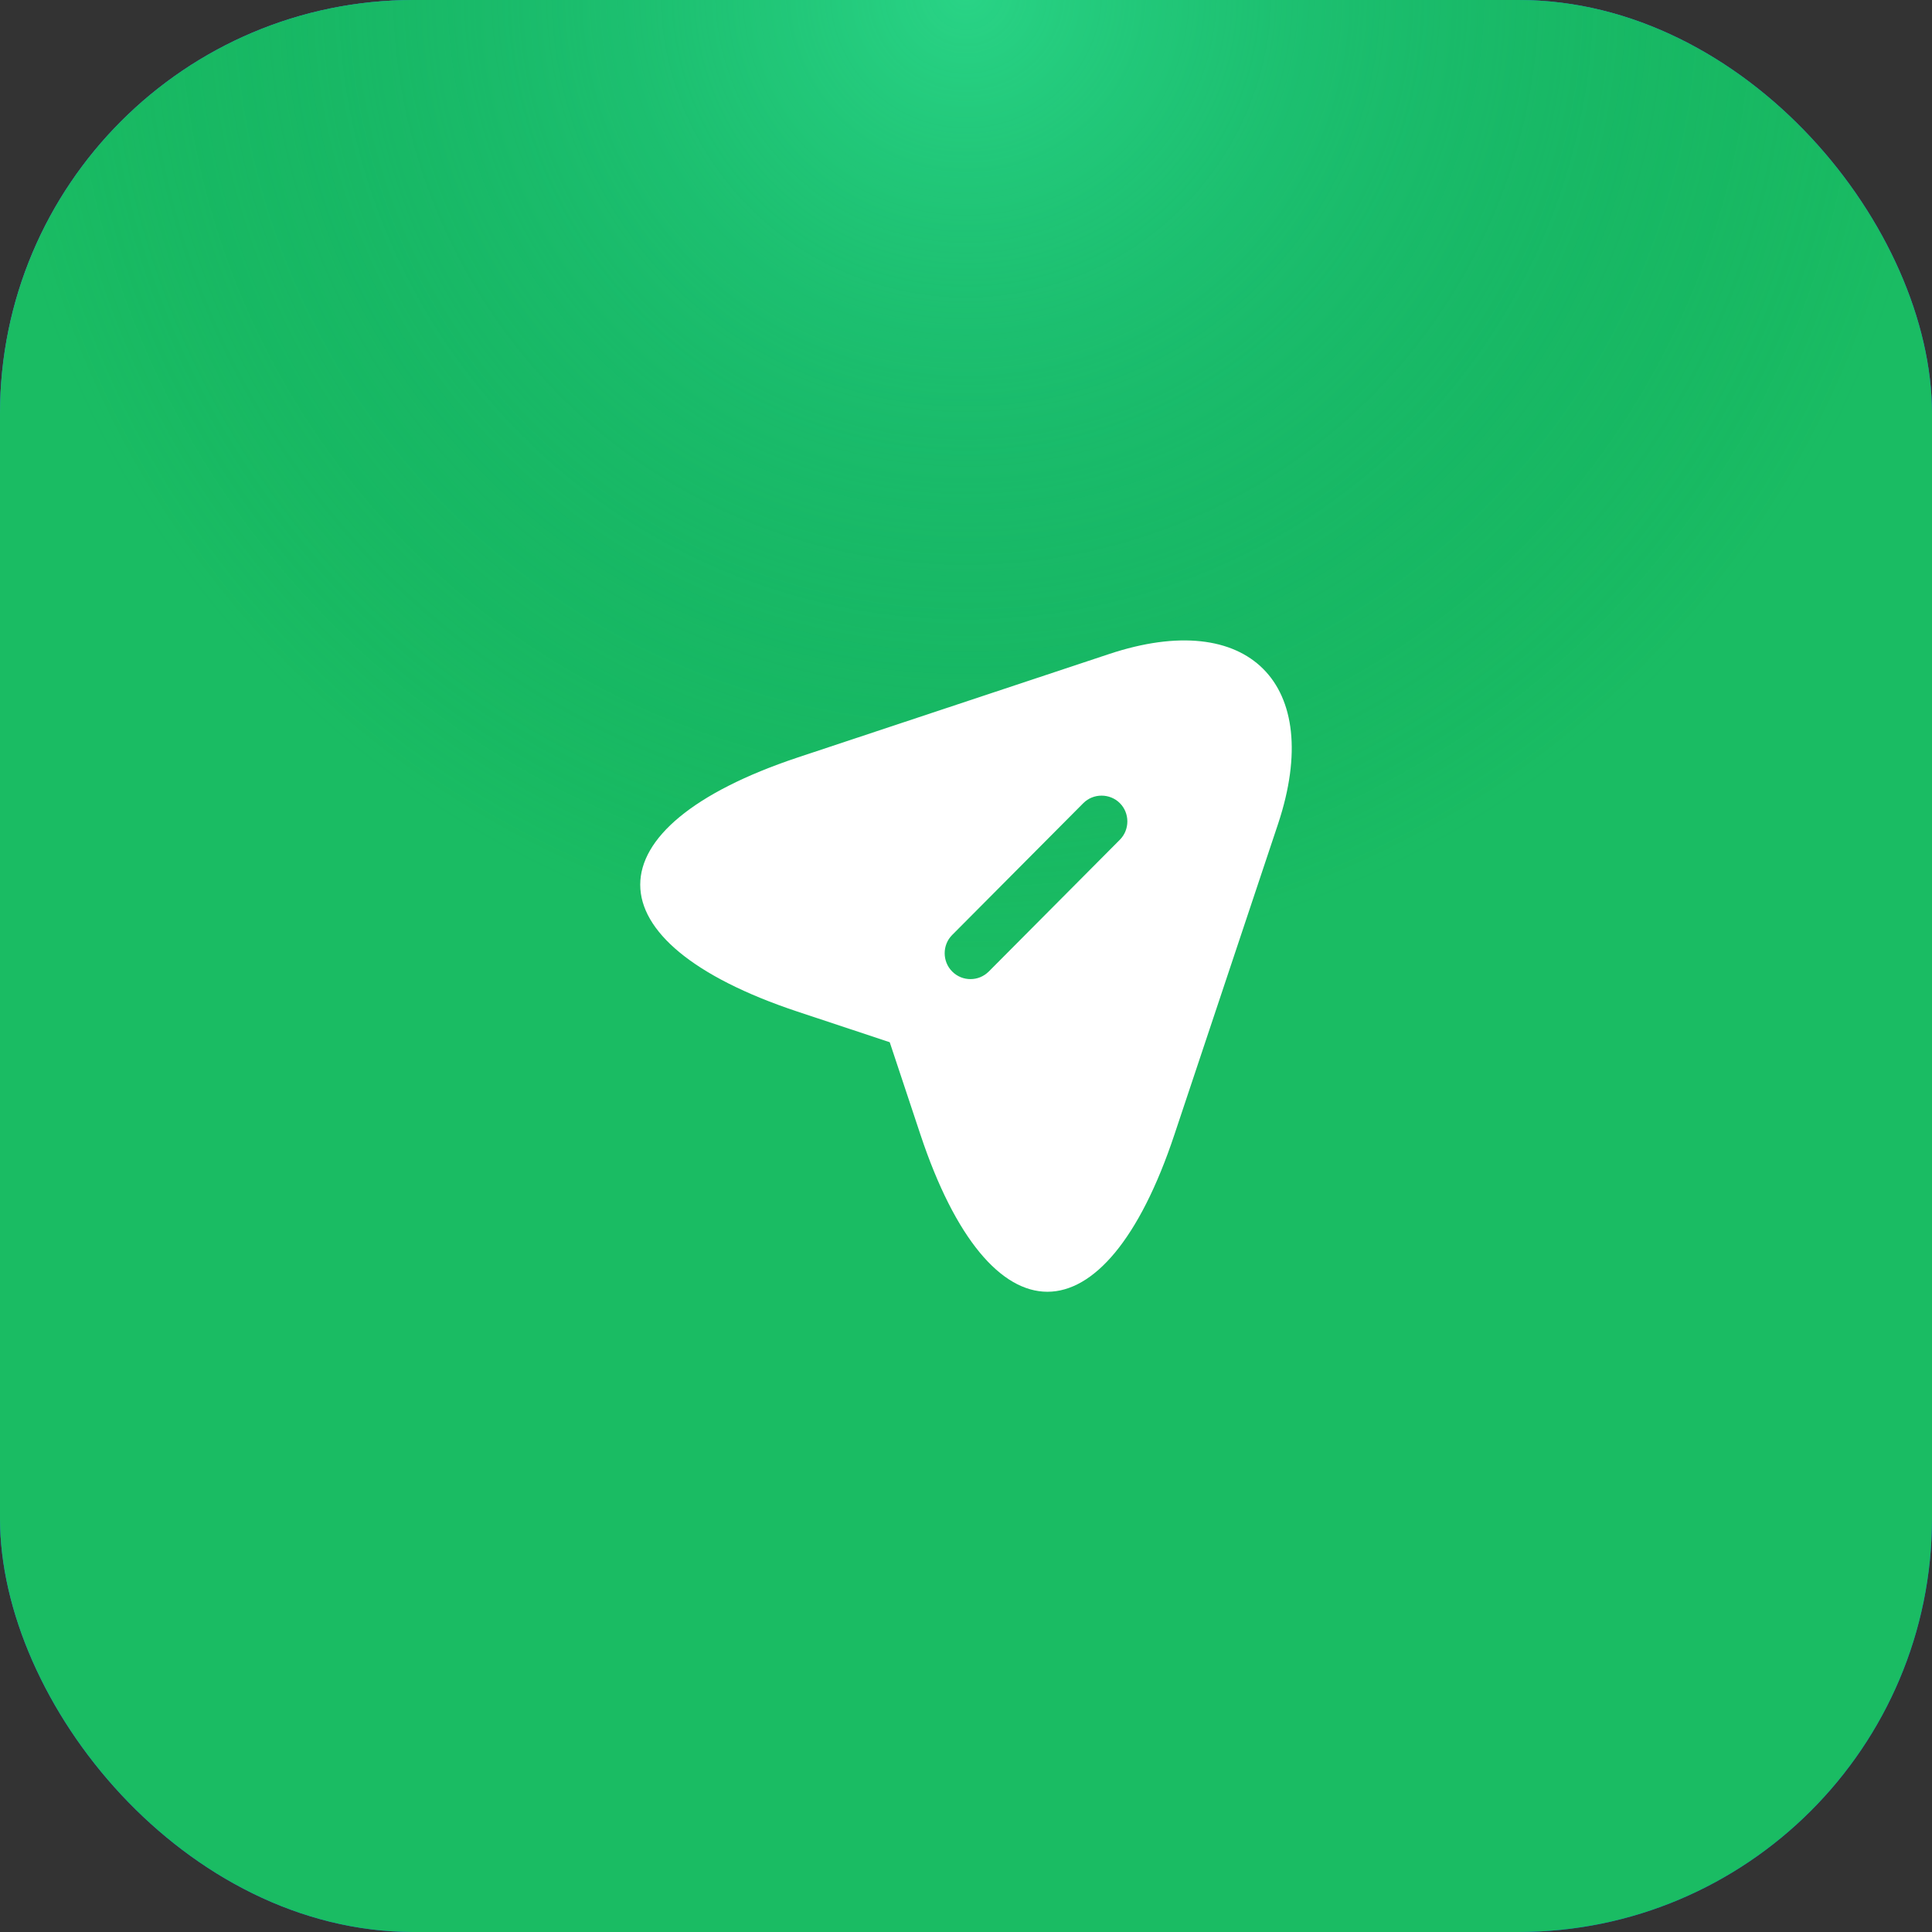
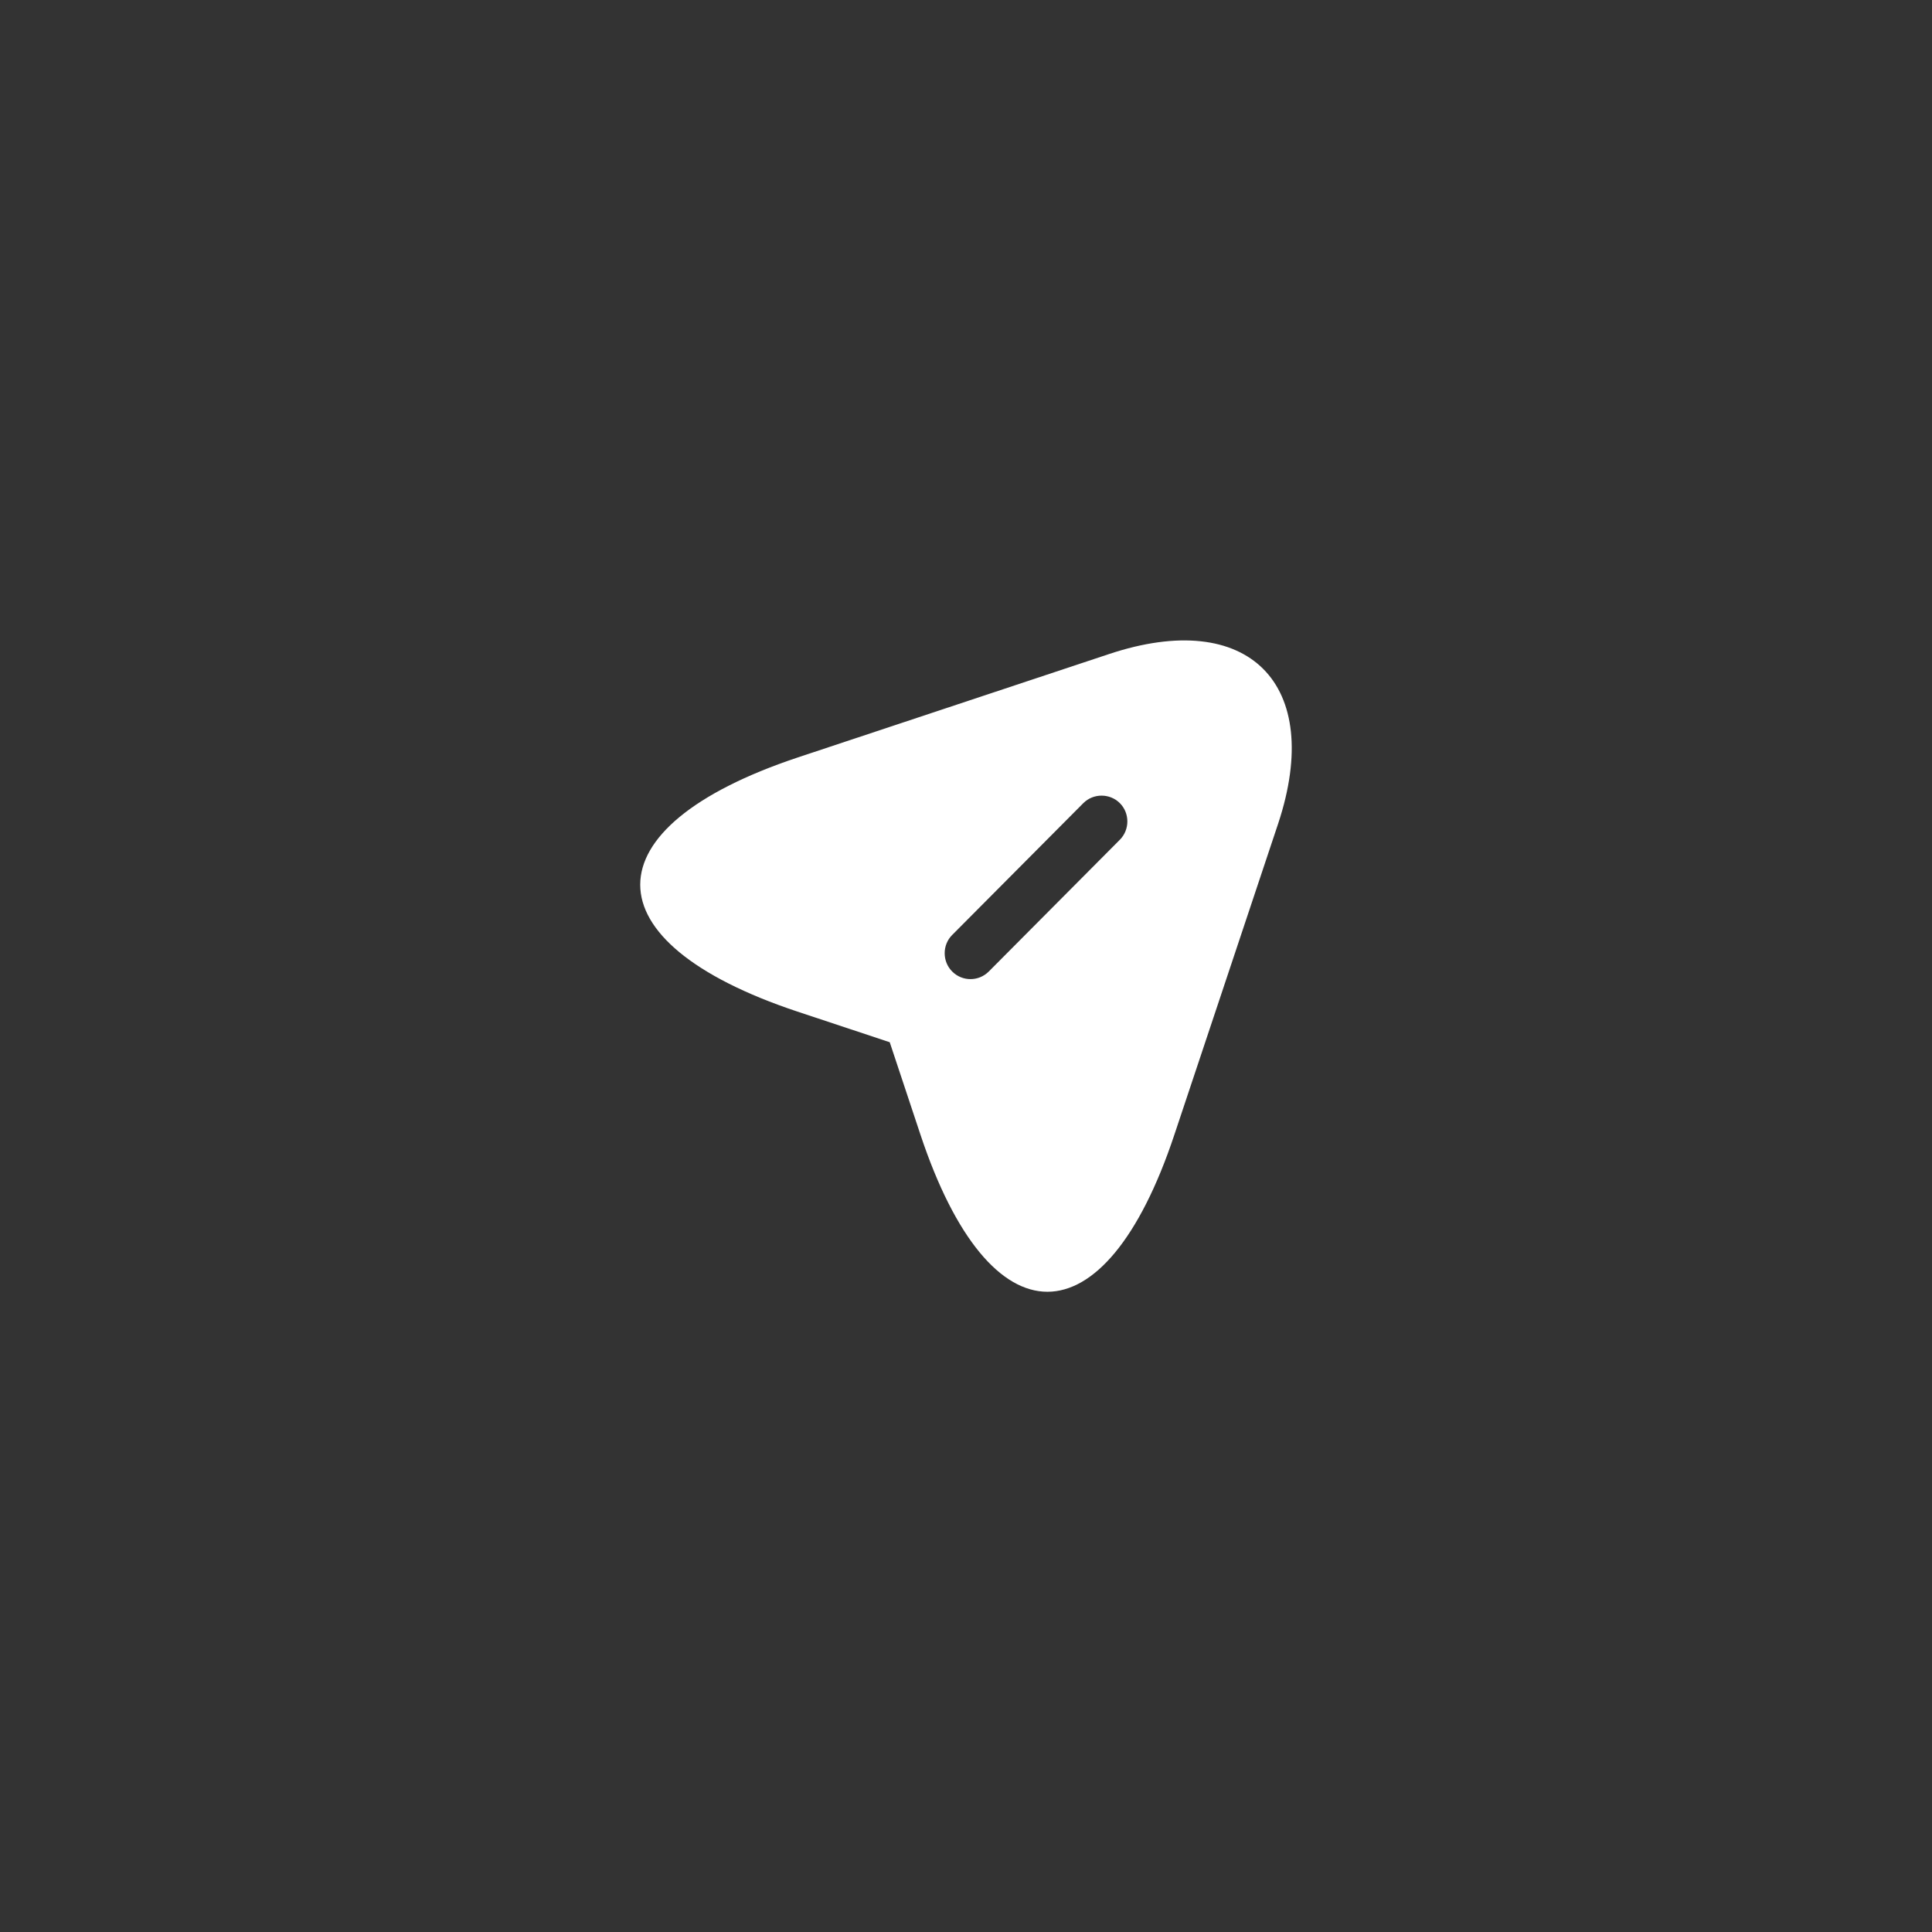
<svg xmlns="http://www.w3.org/2000/svg" width="42" height="42" viewBox="0 0 42 42" fill="none">
  <rect x="0" y="0" width="42" height="42" fill="#333333" stroke="none" />
-   <rect width="42" height="42" rx="8.992" fill="url(#paint0_linear_29_3057)" />
-   <rect width="42" height="42" rx="8.992" fill="#1ABC63" />
-   <rect width="42" height="42" rx="8.992" fill="url(#paint1_radial_29_3057)" />
-   <path d="M24.105 14.22L17.332 16.47C12.78 17.992 12.78 20.475 17.332 21.99L19.342 22.657L20.01 24.667C21.525 29.22 24.015 29.22 25.53 24.667L27.787 17.902C28.792 14.865 27.142 13.207 24.105 14.22ZM24.345 18.255L21.495 21.12C21.382 21.232 21.24 21.285 21.097 21.285C20.955 21.285 20.812 21.232 20.7 21.12C20.482 20.902 20.482 20.542 20.7 20.325L23.55 17.46C23.767 17.242 24.127 17.242 24.345 17.46C24.562 17.677 24.562 18.037 24.345 18.255Z" fill="white" />
+   <path d="M24.105 14.22L17.332 16.47C12.78 17.992 12.78 20.475 17.332 21.99L19.342 22.657L20.01 24.667C21.525 29.22 24.015 29.22 25.53 24.667L27.787 17.902C28.792 14.865 27.142 13.207 24.105 14.22M24.345 18.255L21.495 21.12C21.382 21.232 21.24 21.285 21.097 21.285C20.955 21.285 20.812 21.232 20.7 21.12C20.482 20.902 20.482 20.542 20.7 20.325L23.55 17.46C23.767 17.242 24.127 17.242 24.345 17.46C24.562 17.677 24.562 18.037 24.345 18.255Z" fill="white" />
  <defs>
    <linearGradient id="paint0_linear_29_3057" x1="49.431" y1="55.246" x2="6.138" y2="5.492" gradientUnits="userSpaceOnUse">
      <stop stop-color="#0040FF" />
      <stop offset="1" stop-color="#3F6DF7" />
    </linearGradient>
    <radialGradient id="paint1_radial_29_3057" cx="0" cy="0" r="1" gradientUnits="userSpaceOnUse" gradientTransform="translate(21) rotate(90) scale(21)">
      <stop stop-color="#30DE95" stop-opacity="0.7" />
      <stop offset="1" stop-color="#009255" stop-opacity="0" />
    </radialGradient>
  </defs>
</svg>